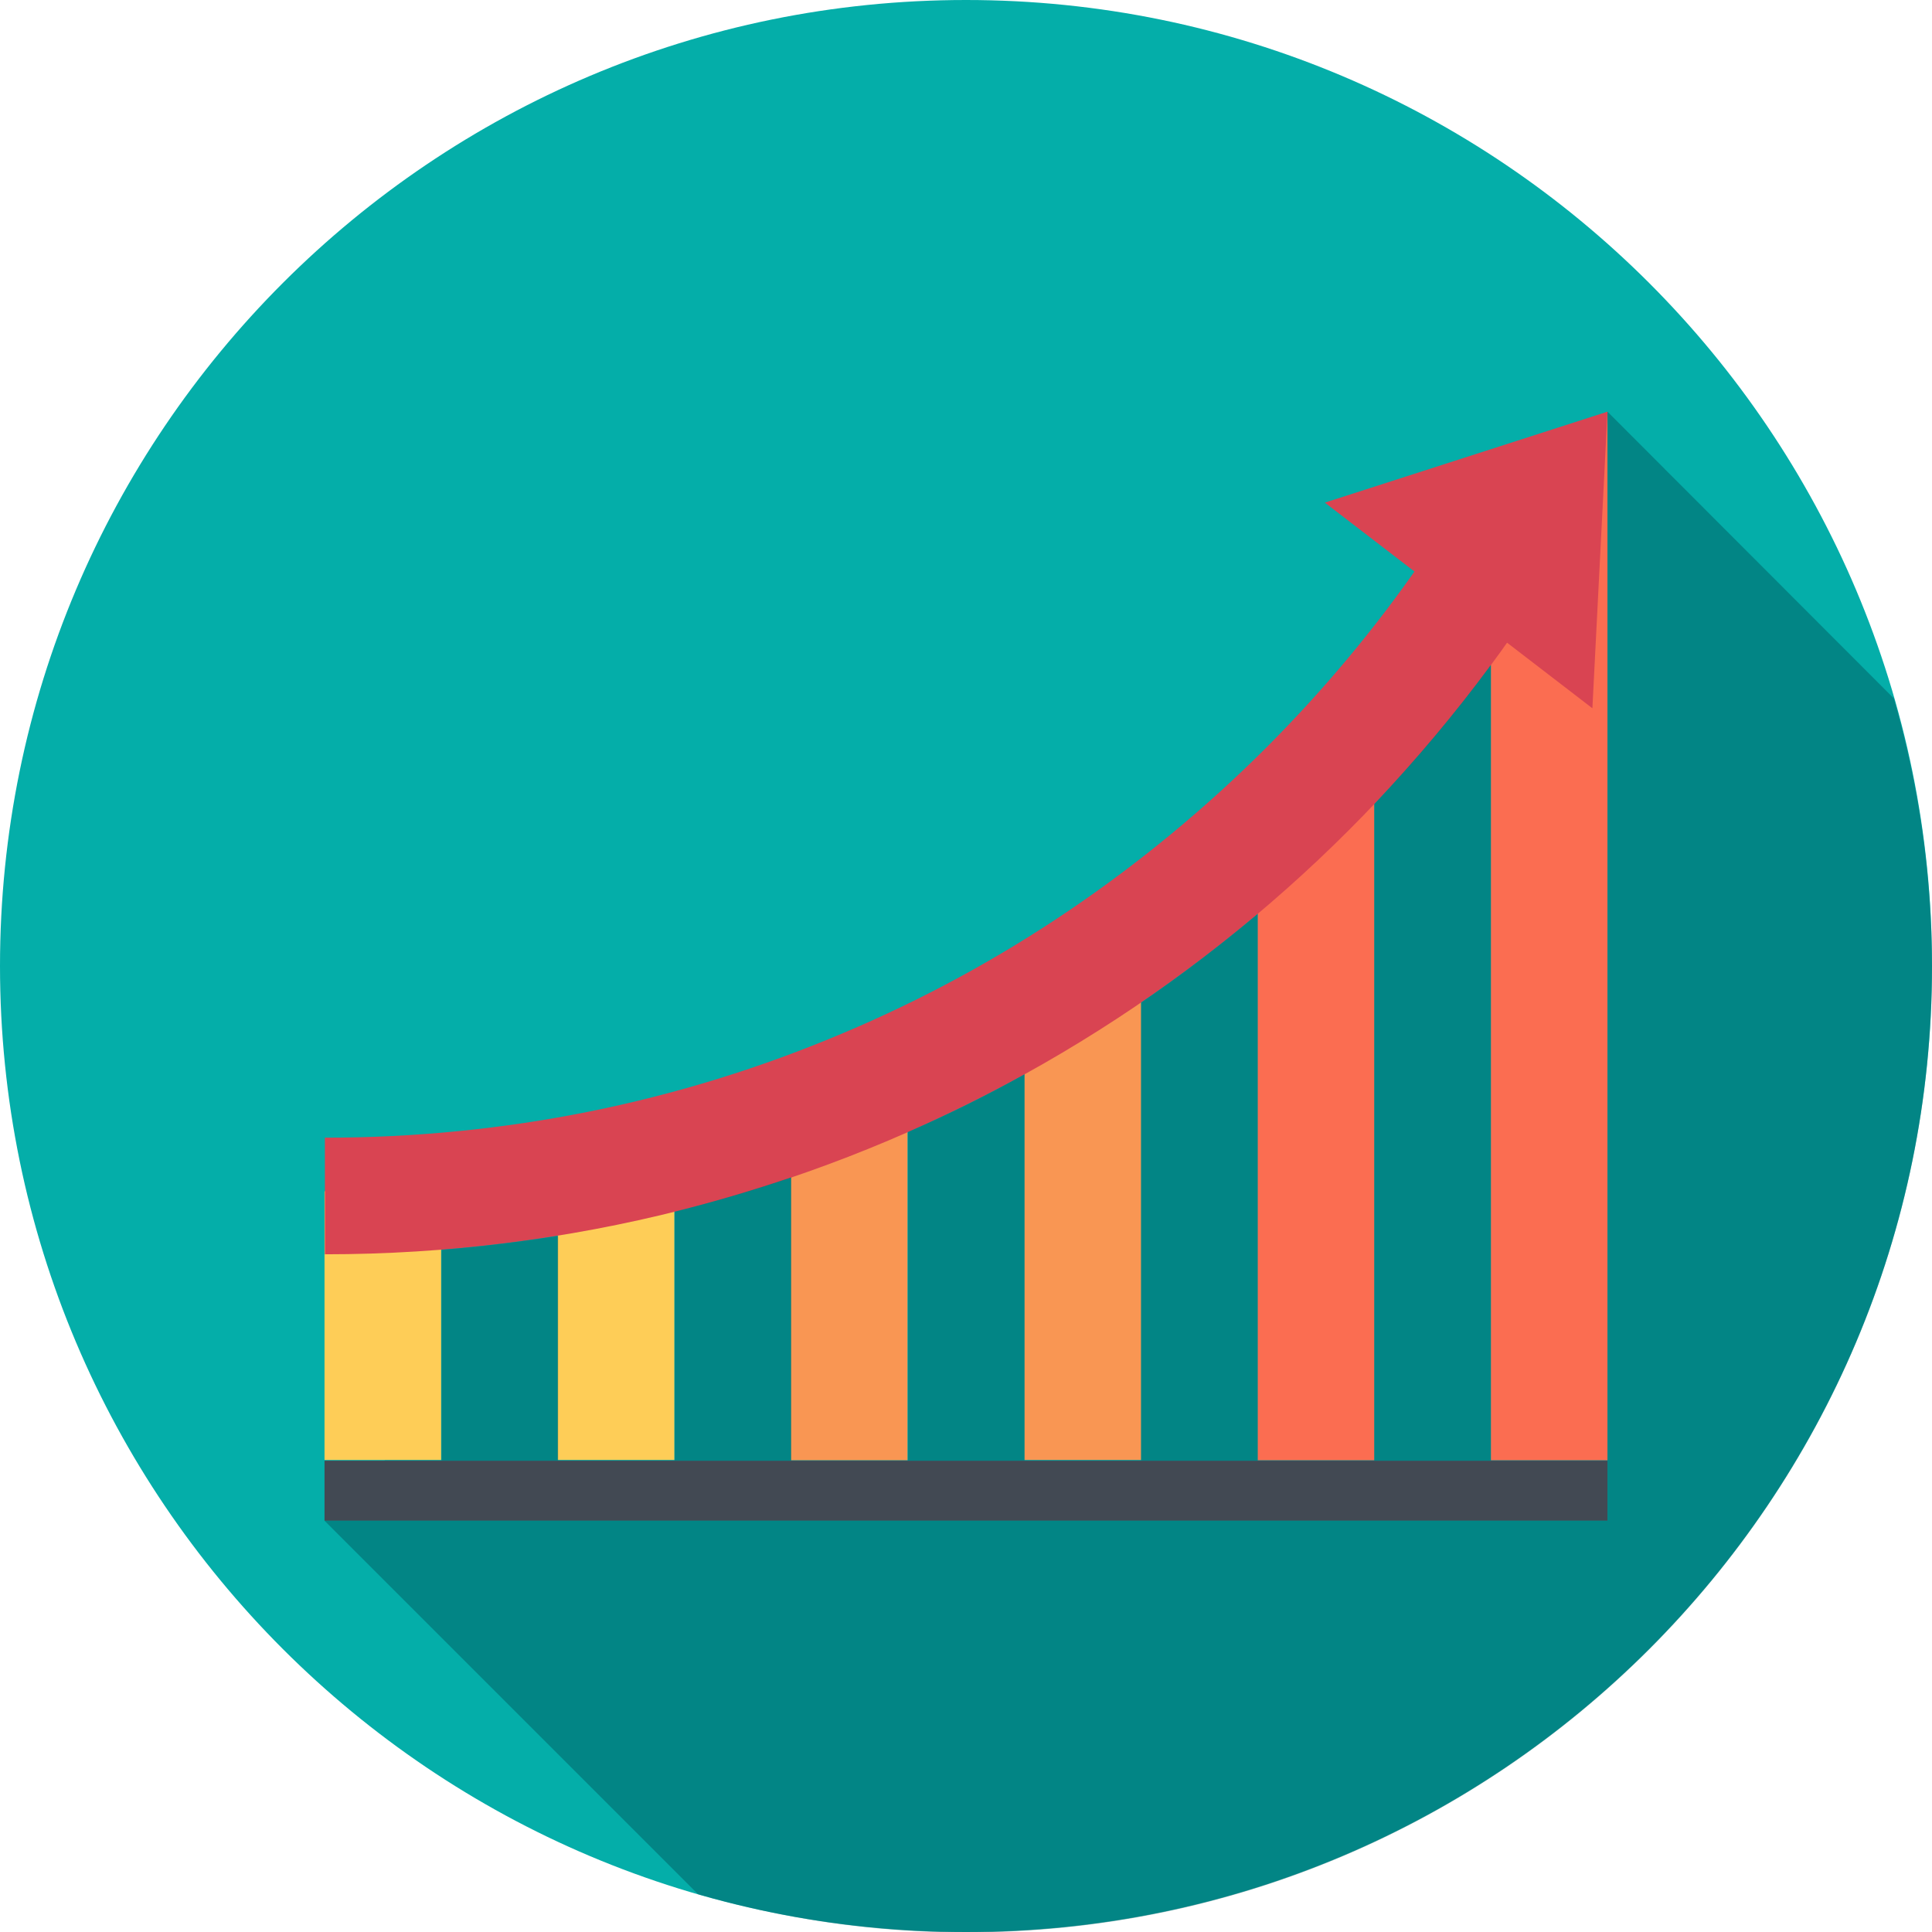
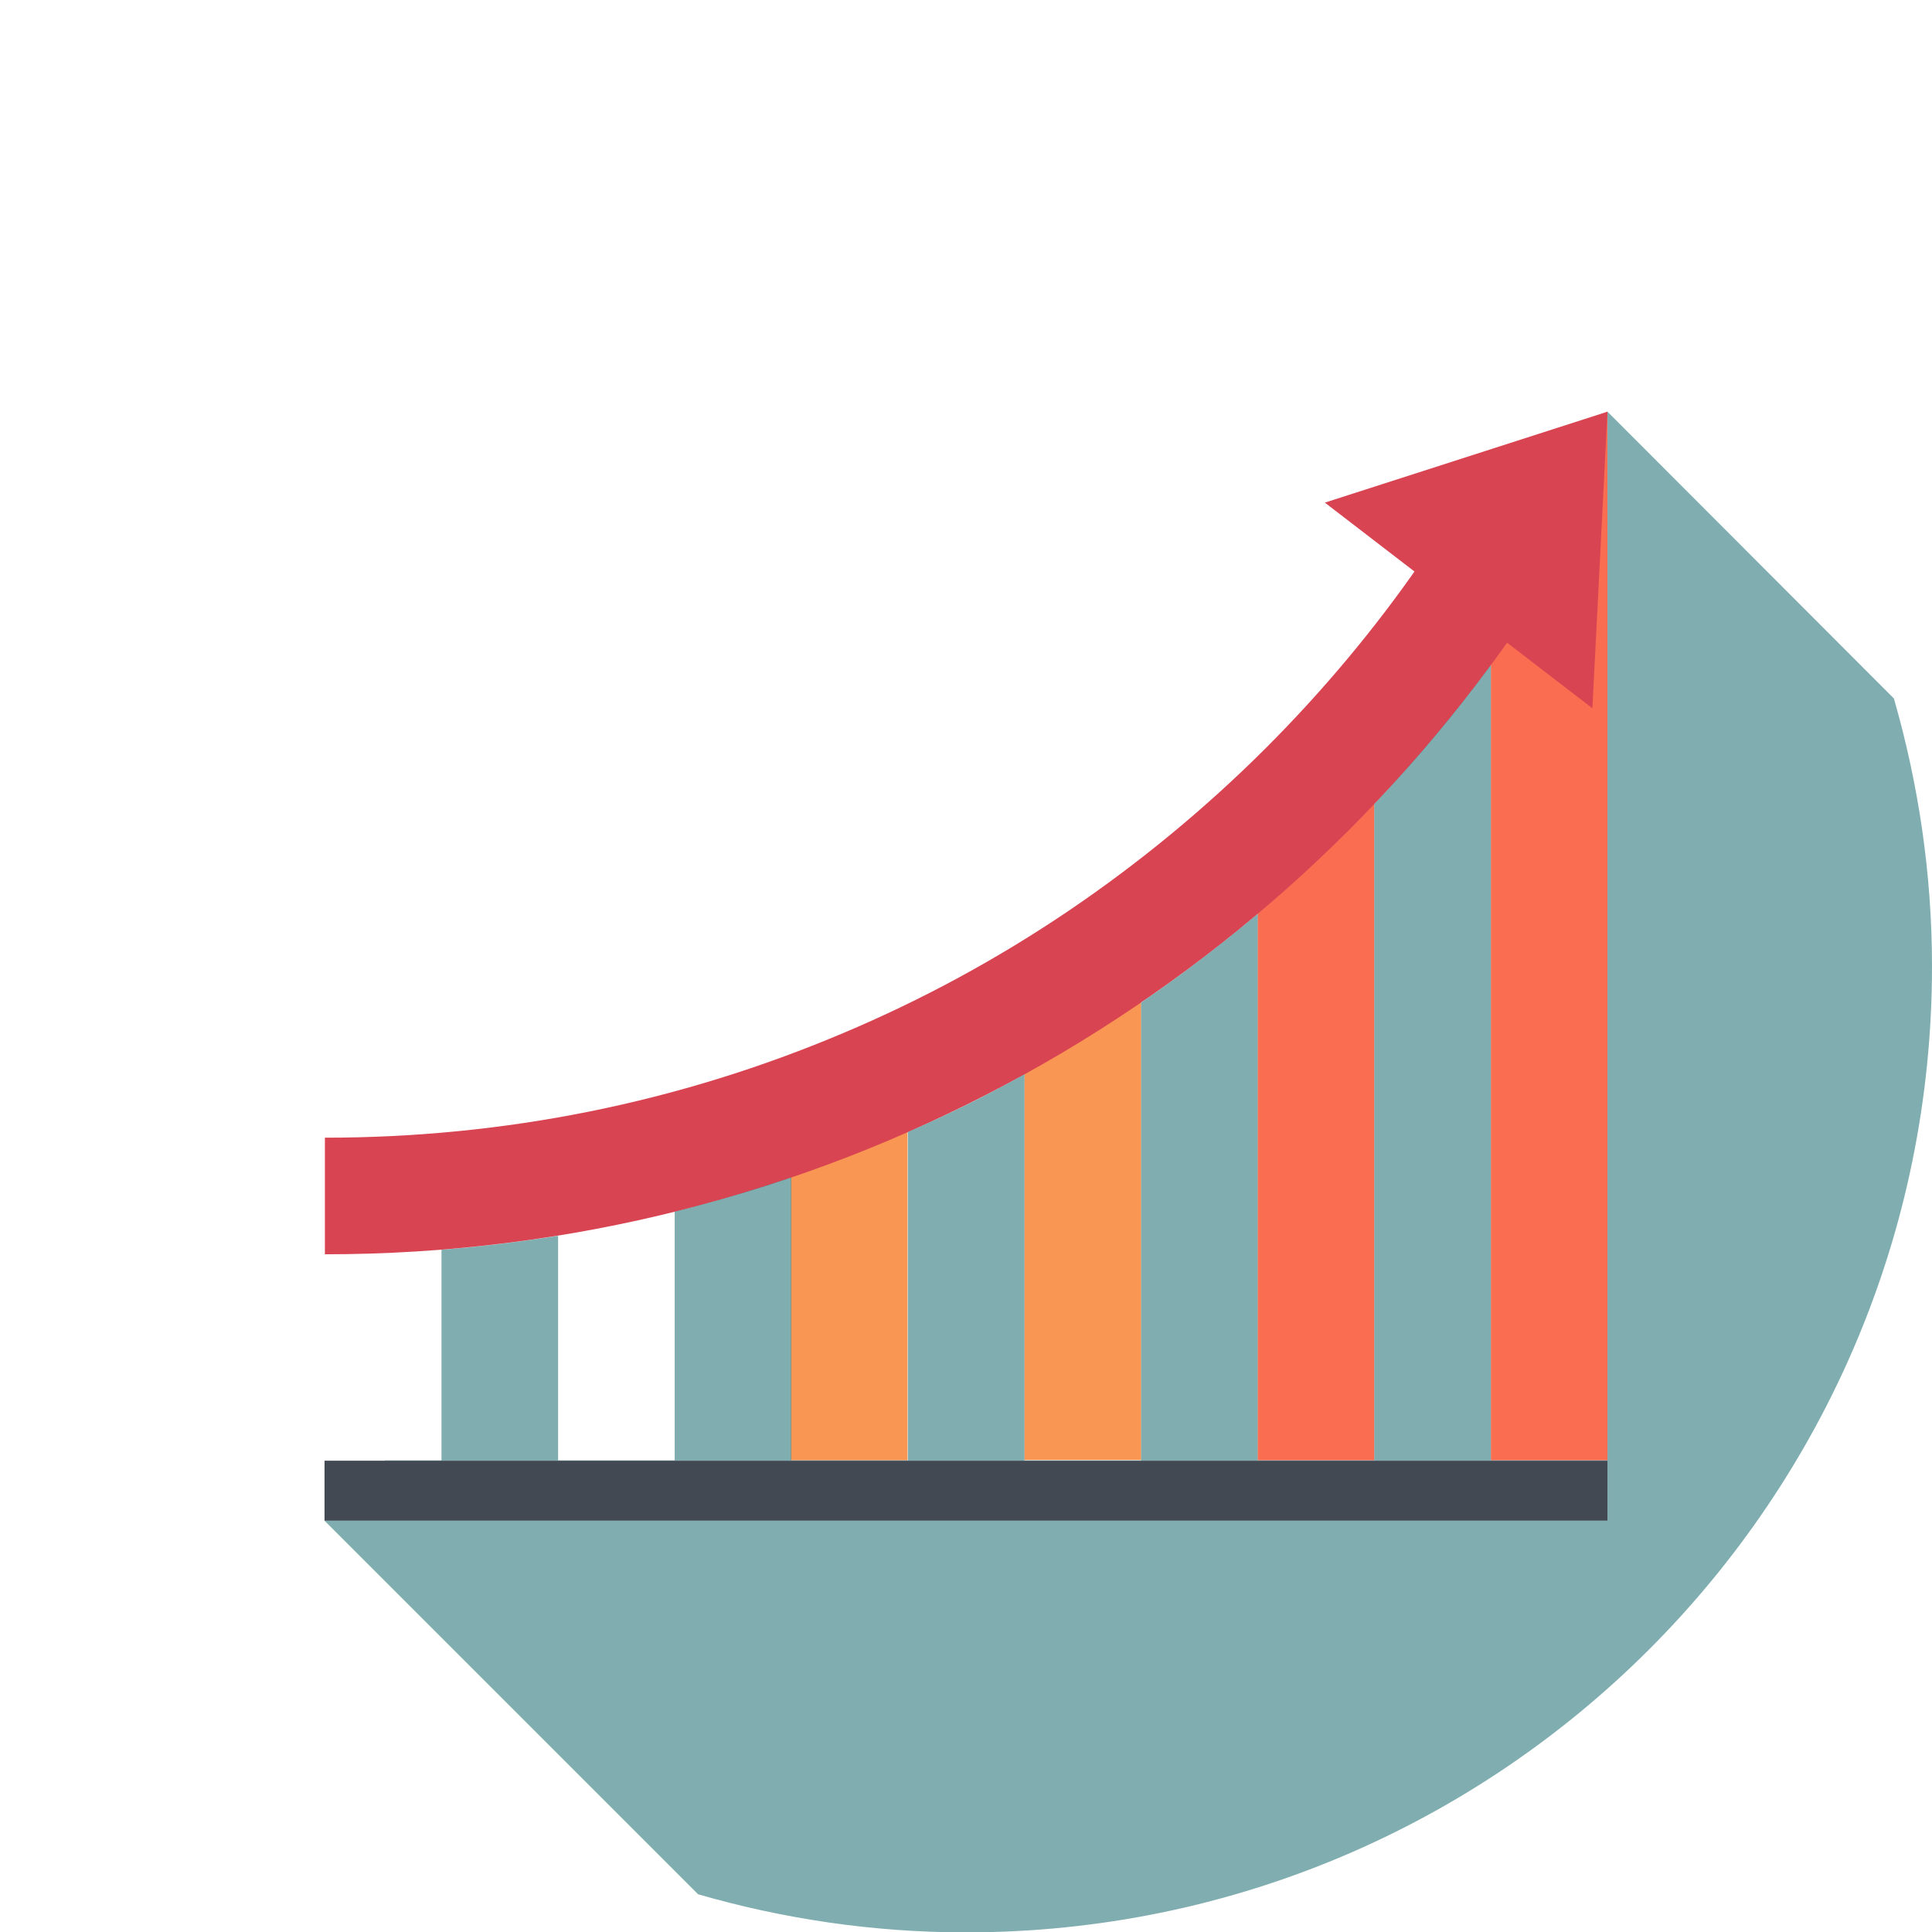
<svg xmlns="http://www.w3.org/2000/svg" version="1.1" id="Слой_1" x="0px" y="0px" viewBox="0 0 512 512" style="enable-background:new 0 0 512 512;" xml:space="preserve">
  <style type="text/css">
	.st0{fill:#04AEA9;}
	.st1{fill:#FECD57;}
	.st2{fill:#F99653;}
	.st3{fill:#FB6D51;}
	.st4{fill:#D94452;}
	.st5{fill:#424953;}
	.st6{opacity:0.5;fill:#005D63;enable-background:new    ;}
</style>
-   <path class="st0" d="M512,256c0,141.4-114.6,256-256,256C114.6,512,0,397.4,0,256S114.6,0,256,0C397.4,0,512,114.6,512,256z" />
  <g id="SEO_Performance">
-     <rect x="86" y="315.7" class="st1" width="30.9" height="71.2" />
-     <rect x="147.8" y="315.7" class="st1" width="30.9" height="71.2" />
    <rect x="209.6" y="295.4" class="st2" width="30.9" height="91.6" />
    <rect x="271.5" y="258.9" class="st2" width="30.9" height="128" />
    <rect x="333.3" y="208.9" class="st3" width="30.9" height="178.1" />
    <polygon class="st3" points="426,387 395.1,387 395.1,123.6 426,109.1  " />
    <path class="st4" d="M376.5,149.1c-12.1,17.5-25.9,34-41,49.1c-16,16-33.6,30.5-52.2,43.1c-18.9,12.8-39,23.7-59.9,32.5   c-43.5,18.4-89.7,27.7-137.3,27.7v30.9c130.4,0,245.7-65.1,315-164.5L376.5,149.1z" />
    <polygon class="st4" points="351.1,133.2 426,109.1 422,187.7  " />
    <rect x="86" y="387.1" class="st5" width="340" height="15.9" />
  </g>
  <path class="st6" d="M426,109.1l0,277.9h-30.9V176.2c-9.5,12.9-19.9,25.2-30.9,36.9V387h-30.9V242.2c-9.9,8.3-20.2,16.2-30.9,23.5  V387h-30.9l0-102.3c-10,5.6-20.3,10.7-30.9,15.3l0,87h-30.9V312c-10.1,3.4-20.4,6.5-30.9,9.1V387h-30.9v-59.5  c-10.2,1.6-20.5,2.9-30.9,3.7V387h-15l-0.1,0.1H426V403l-340,0l99,99c22.5,6.5,46.3,10.1,71,10.1c141.4,0,256-114.6,256-256  c0-24.6-3.6-48.4-10.1-71L426,109.1z" />
</svg>